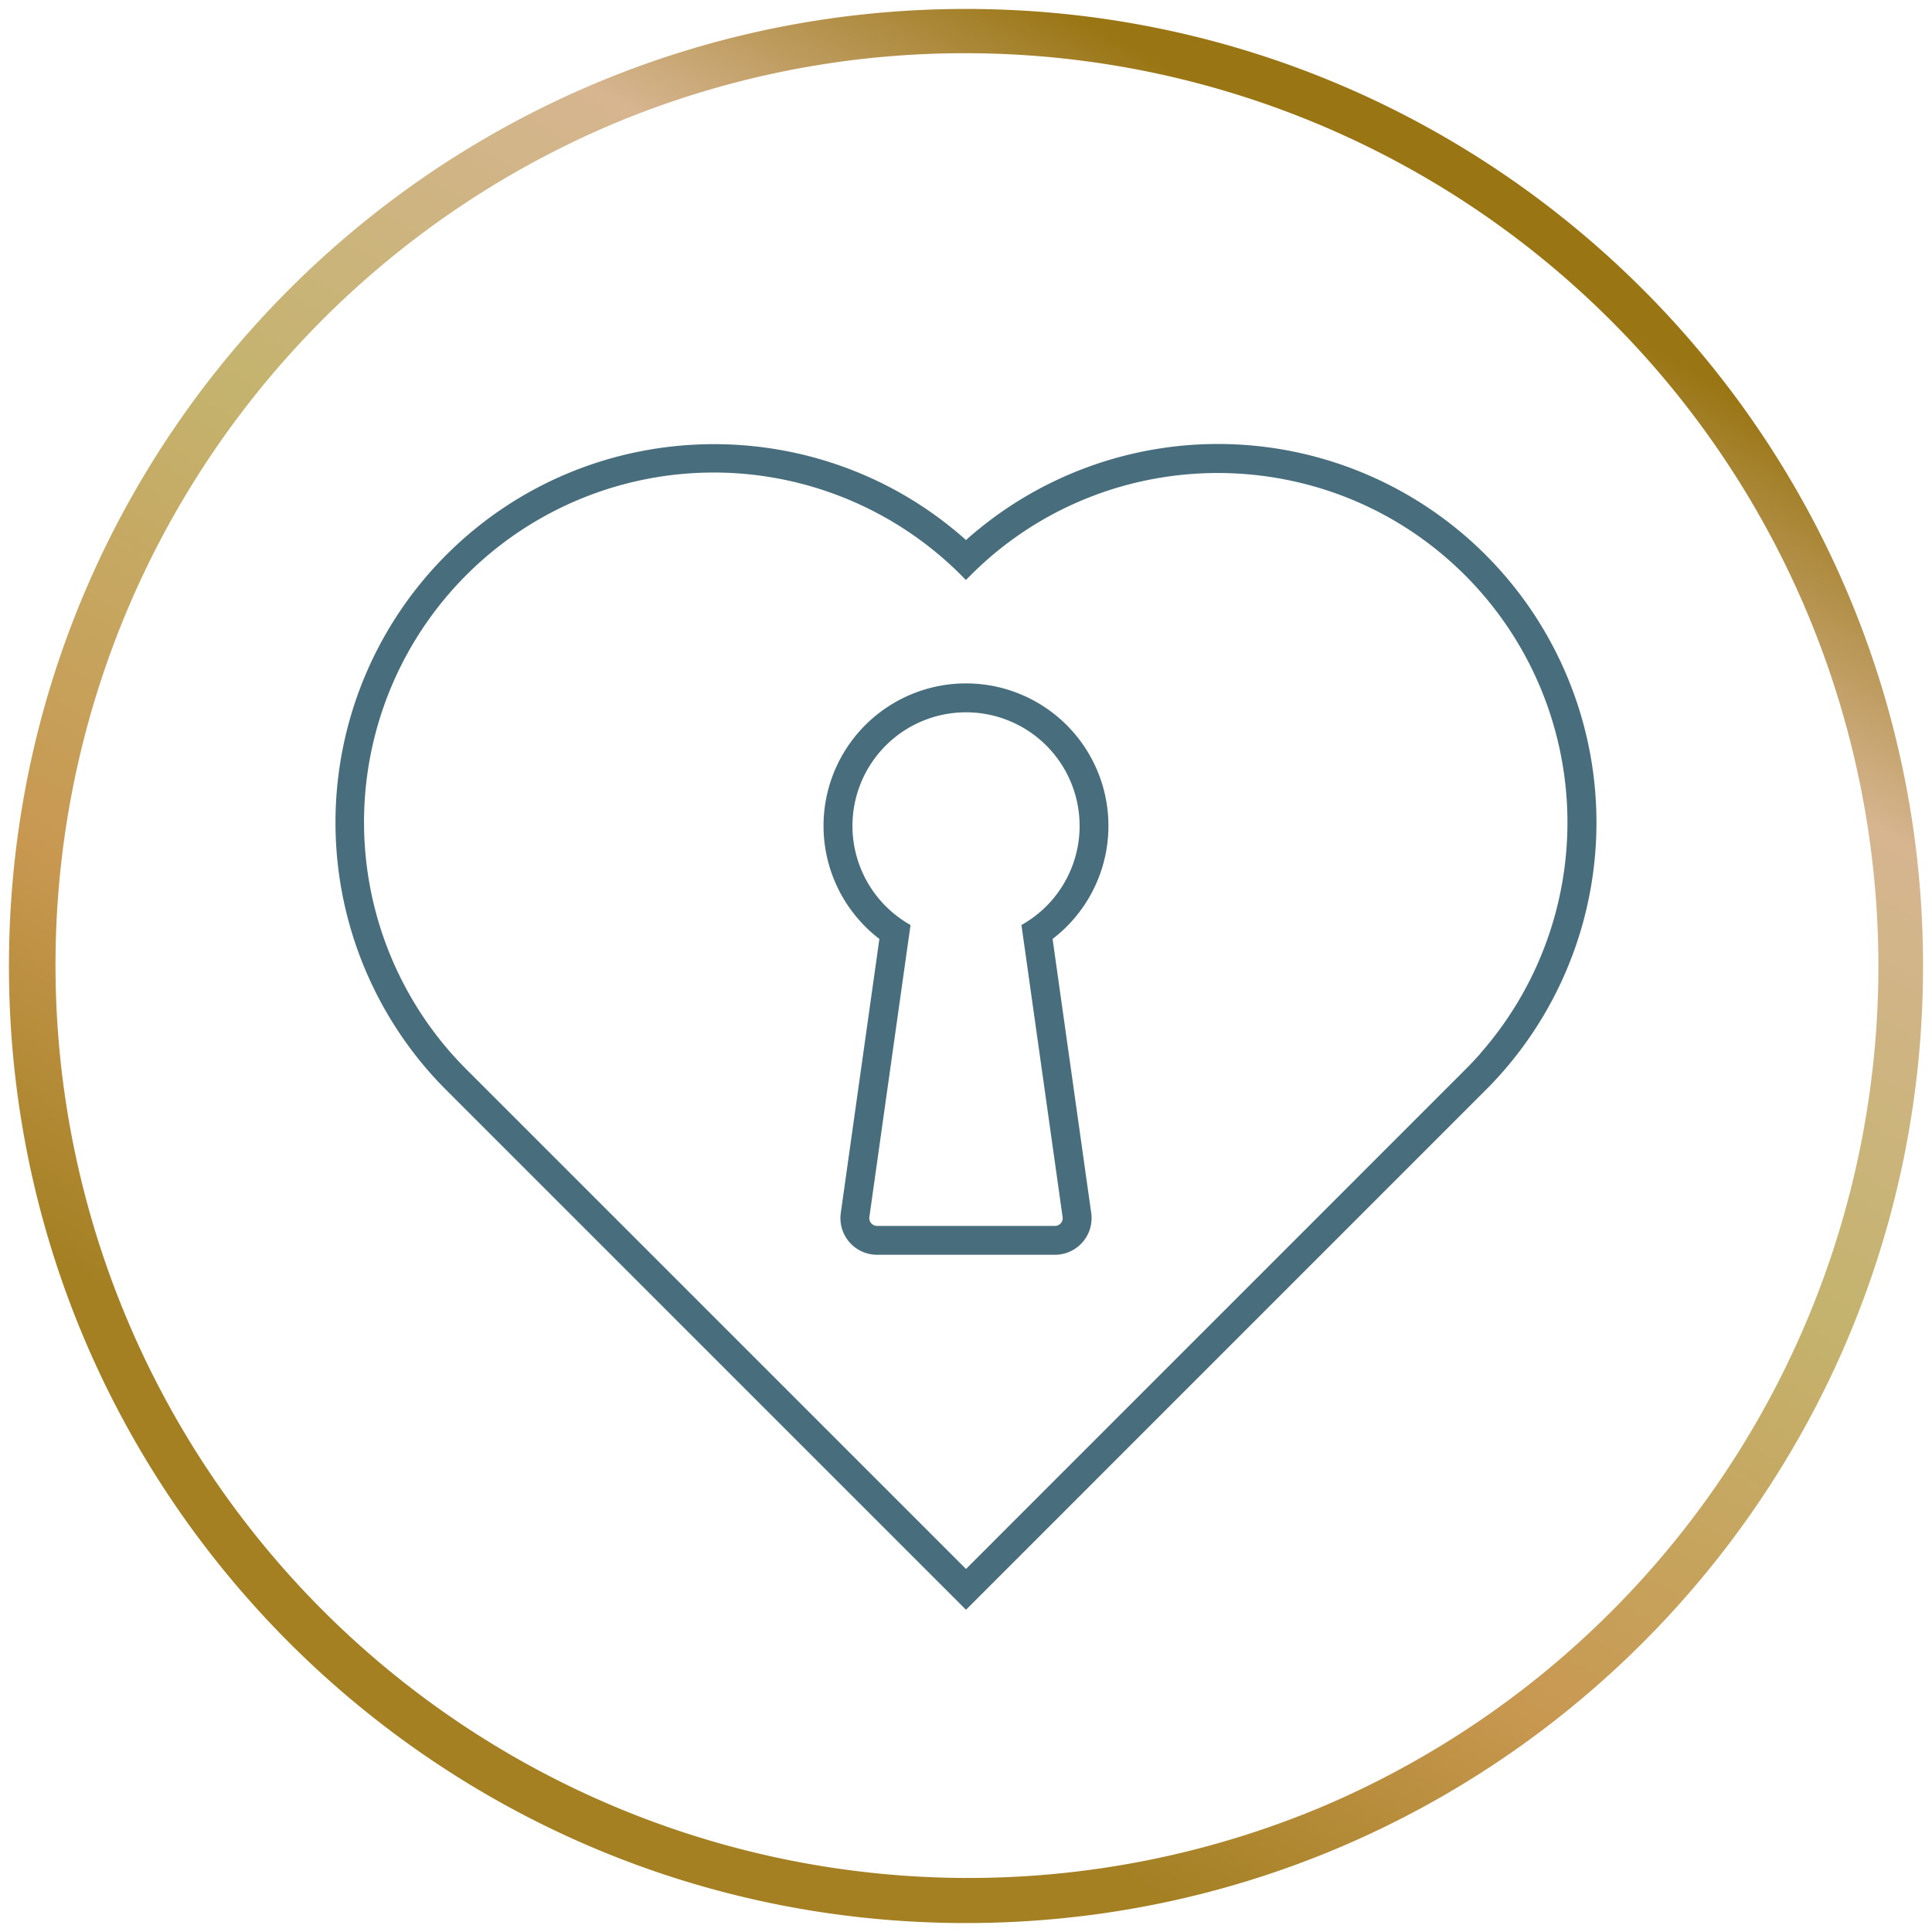
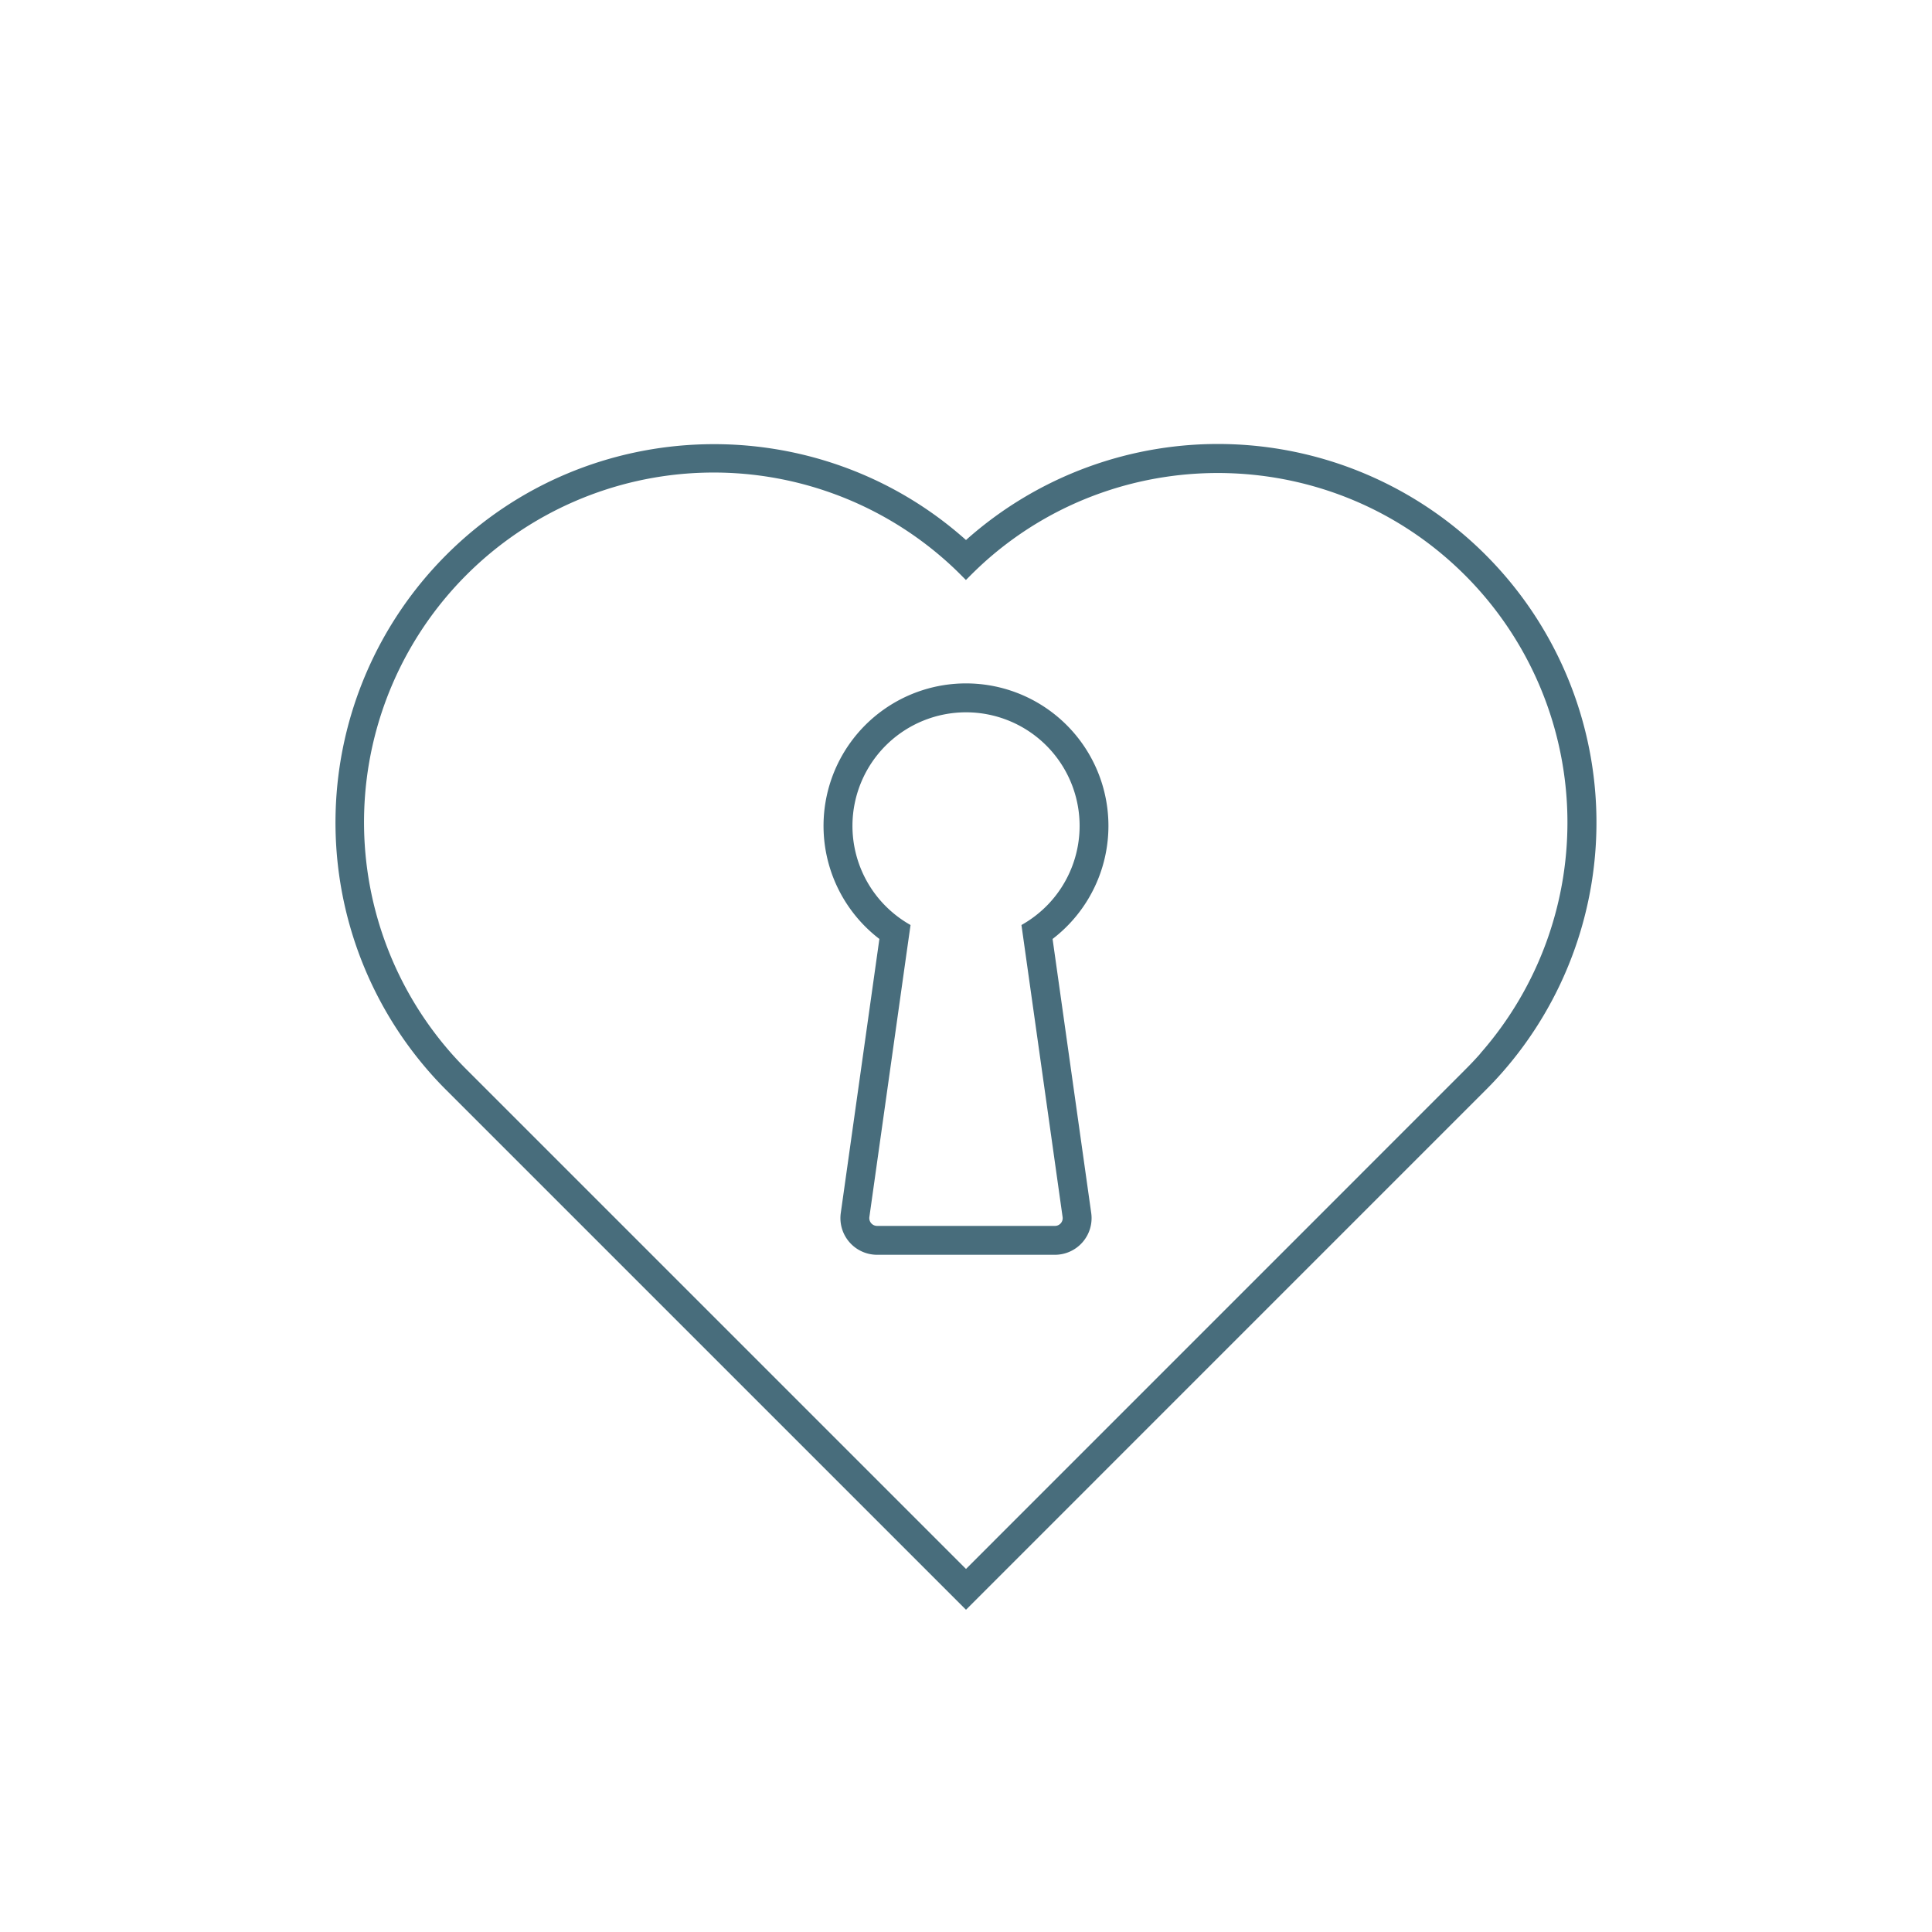
<svg xmlns="http://www.w3.org/2000/svg" id="Capa_6" data-name="Capa 6" viewBox="0 0 1080 1080">
  <defs>
    <style>.cls-1{fill:url(#Nueva_muestra_de_degradado_1);}.cls-2{fill:#486d7c;}</style>
    <linearGradient id="Nueva_muestra_de_degradado_1" x1="272.46" y1="1003.4" x2="807.54" y2="76.6" gradientUnits="userSpaceOnUse">
      <stop offset="0.13" stop-color="#a48023" />
      <stop offset="0.31" stop-color="#c89851" />
      <stop offset="0.57" stop-color="#c4b36e" />
      <stop offset="0.8" stop-color="#d6b590" />
      <stop offset="0.92" stop-color="#a98635" />
      <stop offset="0.96" stop-color="#997513" />
    </linearGradient>
  </defs>
-   <path class="cls-1" d="M540,29.75a510.4,510.4,0,0,1,198.61,980.42A510.4,510.4,0,0,1,341.39,69.83,507.07,507.07,0,0,1,540,29.75M540,5C244.53,5,5,244.53,5,540s239.53,535,535,535,535-239.53,535-535S835.47,5,540,5Z" />
  <path class="cls-2" d="M830.46,310.16A211.59,211.59,0,0,0,540,301.88c-83-74.11-210.83-71.36-290.48,8.28A211.6,211.6,0,0,0,241,600.38q4.09,4.61,8.5,9L540,899.86,830.46,609.39q4.41-4.39,8.51-9a211.61,211.61,0,0,0-8.51-290.22Zm-2.92,278.78q-4.08,4.63-8.49,9l-2.64,2.66L540,877.05,263.59,600.64,260.94,598q-4.41-4.41-8.49-9A195.46,195.46,0,0,1,528.31,313.08q4.65,4.1,9,8.49l2.65,2.65,2.64-2.65q4.41-4.41,9-8.49c76.68-67.6,194.11-64.77,267.37,8.49a195.48,195.48,0,0,1,8.49,267.37Z" />
  <path class="cls-2" d="M588.4,524.88a79.63,79.63,0,1,0-96.82,0L470,678.08a20.5,20.5,0,0,0,20.29,23.35h99.36A20.49,20.49,0,0,0,610,678.08ZM593,683.79a4.33,4.33,0,0,1-3.29,1.5H490.31a4.36,4.36,0,0,1-4.32-5L506.6,534,509,517.09a64.23,64.23,0,0,1-14.7-11.36,63.49,63.49,0,1,1,91.44,0A64.4,64.4,0,0,1,571,517.09L573.38,534,594,680.33A4.29,4.29,0,0,1,593,683.79Z" />
</svg>